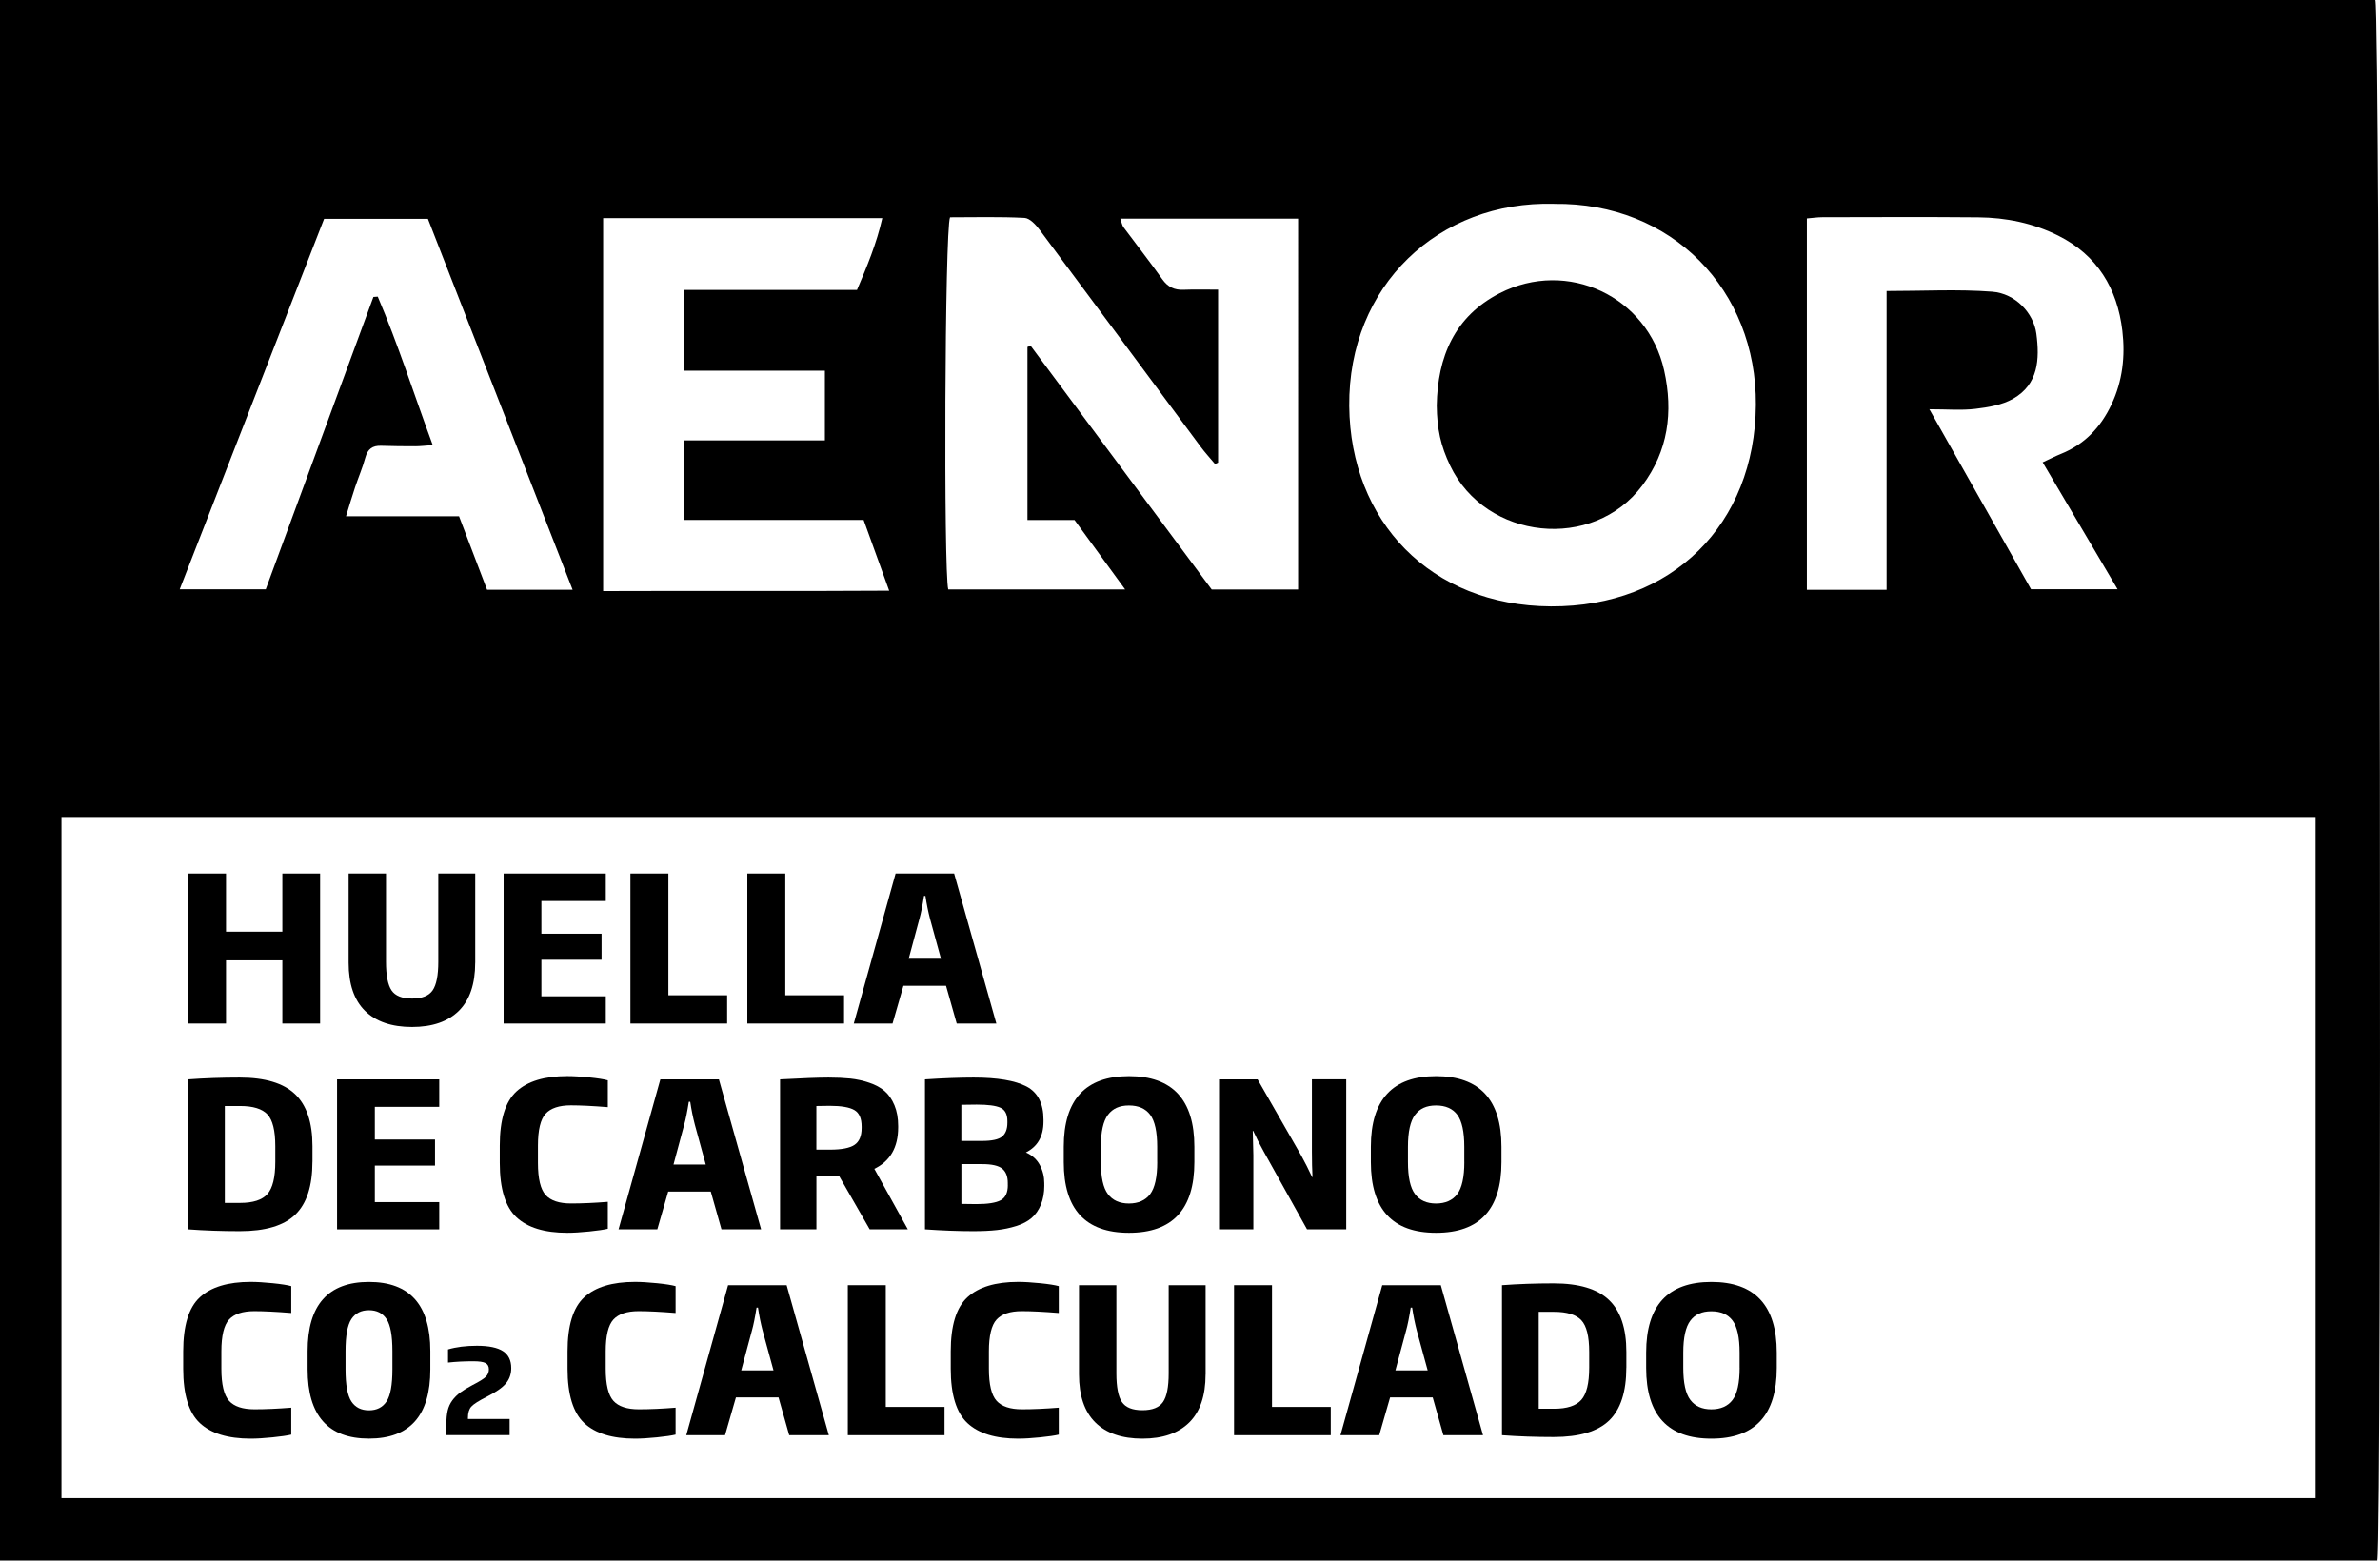
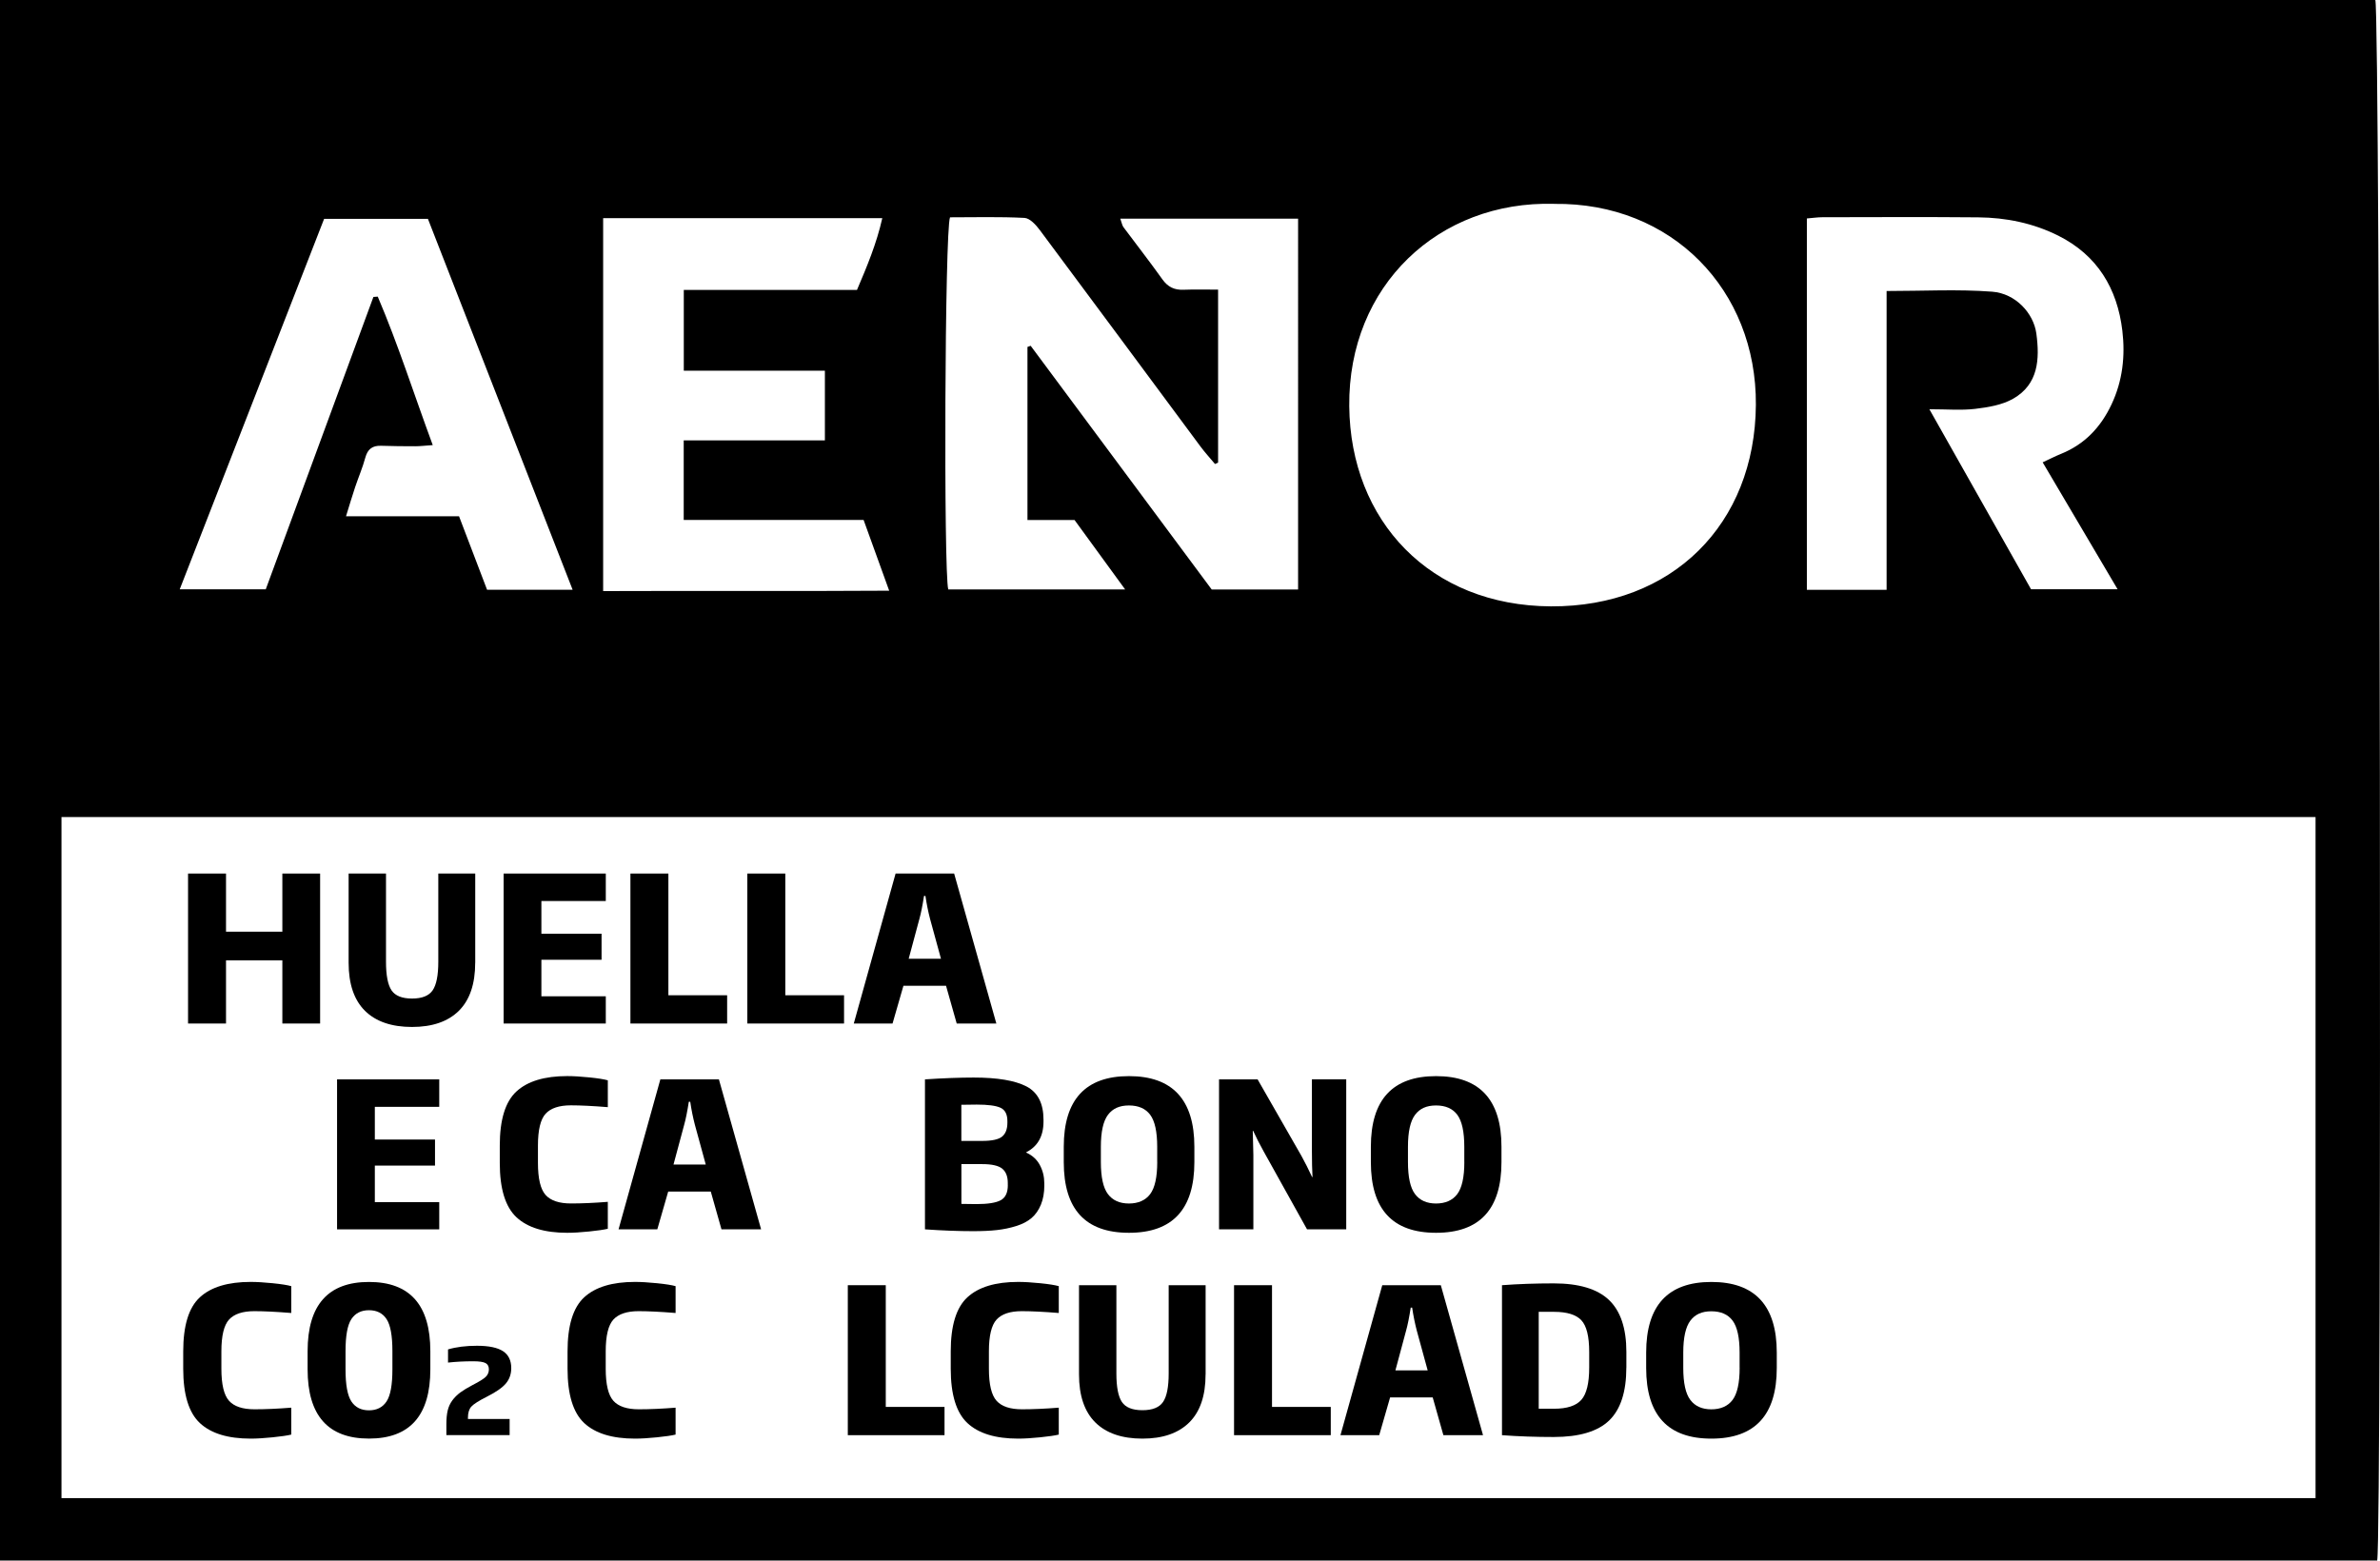
<svg xmlns="http://www.w3.org/2000/svg" id="Capa_2" data-name="Capa 2" viewBox="0 0 601.17 394.25">
  <defs>
    <style>
      .cls-1 {
        fill: #000;
        stroke-width: 0px;
      }
    </style>
  </defs>
  <g id="Capa_1-2" data-name="Capa 1">
    <g>
      <path class="cls-1" d="M0,394.25V0h599.99c1.22,2.74,1.69,388.32.47,394.25H0ZM584.89,378.48v-172.07H15.53v172.07h569.36ZM259.53,131.36v-43.71c.27-.1.54-.19.81-.29,15.32,20.63,30.64,41.26,45.73,61.57h21.82V55.25h-44.91c.38,1.04.46,1.68.79,2.13,3.27,4.4,6.65,8.71,9.83,13.18,1.39,1.95,3.04,2.74,5.37,2.64,2.83-.11,5.66-.03,8.71-.03v43.7c-.26.12-.52.23-.78.35-1.24-1.48-2.55-2.91-3.7-4.46-13.51-18.2-26.98-36.44-40.53-54.61-.98-1.32-2.53-3.03-3.9-3.1-6.32-.33-12.68-.15-18.8-.15-1.34,3.1-1.63,89.59-.45,94.01h44.68c-4.59-6.29-8.64-11.85-12.78-17.54h-11.89ZM392.56,51.5c-29.12-.82-52.04,20.61-51.75,51.11.28,28.98,20.41,50.42,50.93,50.58,30.7.15,51.56-20.78,51.78-50.9.21-29.03-21.23-51.18-50.96-50.78ZM487.34,103.38c9,15.94,17.47,30.93,25.68,45.48h21.86c-6.5-11.02-12.66-21.45-18.92-32.06,1.91-.88,3.23-1.57,4.6-2.12,5.98-2.41,10.05-6.7,12.78-12.48,2.82-5.96,3.51-12.26,2.75-18.64-1.27-10.68-6.32-19.08-16.18-24.02-6.34-3.17-13.19-4.57-20.23-4.63-13.12-.12-26.24-.05-39.36-.03-1.2,0-2.41.19-3.92.31v93.82h20.14v-75.49c9.27,0,18.01-.49,26.66.17,5.93.45,10.48,5.45,11.17,10.6.86,6.44.53,12.8-5.88,16.45-2.78,1.58-6.29,2.16-9.55,2.55-3.5.42-7.09.1-11.61.1ZM216.47,73.24c2.54-5.96,4.93-11.65,6.39-18.12h-70.51v94.21c24.14-.1,47.87.06,72.25-.1-2.35-6.5-4.35-12.04-6.46-17.87h-45.44v-20.11h35.66v-17.6h-35.64v-20.41h43.76ZM109.32,112.45c-2.04.14-3.23.29-4.41.29-2.87,0-5.75-.02-8.62-.12-2.21-.08-3.43.83-4.02,3.02-.68,2.52-1.73,4.93-2.56,7.41-.76,2.26-1.43,4.55-2.31,7.38h28.55c2.37,6.2,4.69,12.28,7.08,18.56h21.61c-12.38-31.74-24.54-62.91-36.55-93.7h-26.22c-12.17,31.23-24.21,62.12-36.47,93.59h21.73c9.03-24.54,18.11-49.2,27.19-73.86.37-.03.74-.05,1.1-.08,5.12,11.99,9.06,24.43,13.89,37.51Z" />
-       <path class="cls-1" d="M362.91,102.46c.19-12.31,4.52-22.55,15.9-28.38,17.11-8.76,37.36.82,41.53,19.45,2.38,10.64.97,20.44-5.47,29.08-12.48,16.75-39.58,13.85-48.57-4.97-2.39-5-3.33-9.28-3.39-15.19Z" />
+       <path class="cls-1" d="M362.91,102.46Z" />
      <g>
        <path class="cls-1" d="M80.86,258.58h-9.54v-15.96h-14.23v15.96h-9.59v-37.89h9.59v14.69h14.23v-14.69h9.54v37.89Z" />
        <path class="cls-1" d="M120.03,243.23c0,5.37-1.38,9.42-4.13,12.14-2.75,2.72-6.7,4.08-11.83,4.08s-9.13-1.36-11.88-4.08c-2.75-2.72-4.13-6.77-4.13-12.14v-22.54h9.44v22.29c0,3.43.47,5.84,1.4,7.22.93,1.38,2.66,2.07,5.18,2.07s4.25-.69,5.2-2.07,1.43-3.78,1.43-7.22v-22.29h9.33v22.54Z" />
        <path class="cls-1" d="M153.02,258.58h-25.81v-37.89h25.81v6.94h-16.27v8.26h15.2v6.58h-15.2v9.23h16.27v6.88Z" />
        <path class="cls-1" d="M183.67,258.58h-24.43v-37.89h9.59v30.75h14.84v7.14Z" />
        <path class="cls-1" d="M213.2,258.58h-24.43v-37.89h9.59v30.75h14.84v7.14Z" />
        <path class="cls-1" d="M251.66,258.58h-10l-2.7-9.54h-10.76l-2.75,9.54h-9.79l10.56-37.89h14.79l10.66,37.89ZM237.68,242.21l-2.75-10.05c-.48-1.84-.87-3.77-1.17-5.81h-.36c-.38,2.45-.77,4.39-1.17,5.81l-2.7,10.05h8.16Z" />
-         <path class="cls-1" d="M78.92,293.5c0,6.12-1.45,10.57-4.33,13.36-2.89,2.79-7.57,4.18-14.02,4.18-4.52,0-8.87-.15-13.06-.46v-37.89c4.15-.31,8.5-.46,13.06-.46,6.36,0,11.01,1.39,13.95,4.18,2.94,2.79,4.41,7.17,4.41,13.16v3.93ZM69.54,293.5v-3.93c0-3.94-.66-6.62-1.99-8.03-1.33-1.41-3.62-2.12-6.88-2.12h-3.88v24.48h3.88c3.26,0,5.56-.75,6.88-2.24,1.33-1.5,1.99-4.22,1.99-8.16Z" />
        <path class="cls-1" d="M110.95,310.58h-25.81v-37.89h25.81v6.94h-16.27v8.26h15.2v6.58h-15.2v9.23h16.27v6.88Z" />
        <path class="cls-1" d="M153.53,310.43c-.99.24-2.56.47-4.72.69-2.16.22-4,.33-5.53.33-5.75,0-10.02-1.31-12.83-3.93-2.8-2.62-4.21-7.19-4.21-13.72v-4.39c0-6.53,1.4-11.08,4.21-13.67,2.81-2.58,7.08-3.88,12.83-3.88,1.53,0,3.38.11,5.56.33,2.18.22,3.74.47,4.69.74v6.78c-3.84-.31-6.95-.46-9.33-.46-2.96,0-5.08.71-6.38,2.12-1.29,1.41-1.94,4.09-1.94,8.03v4.39c0,3.98.65,6.68,1.94,8.11,1.29,1.43,3.43,2.14,6.43,2.14,2.79,0,5.88-.14,9.28-.41v6.78Z" />
        <path class="cls-1" d="M192.24,310.58h-10l-2.7-9.54h-10.76l-2.75,9.54h-9.79l10.56-37.89h14.79l10.66,37.89ZM178.27,294.21l-2.75-10.05c-.48-1.84-.87-3.77-1.17-5.81h-.36c-.38,2.45-.77,4.39-1.17,5.81l-2.7,10.05h8.16Z" />
-         <path class="cls-1" d="M229.32,310.58h-9.64l-7.75-13.52h-5.71v13.52h-9.18v-37.89c5.64-.31,9.72-.46,12.24-.46,2.07,0,3.91.09,5.51.25,1.6.17,3.19.52,4.77,1.05,1.58.53,2.88,1.23,3.9,2.12,1.02.88,1.84,2.07,2.47,3.57.63,1.5.94,3.25.94,5.25v.36c0,5.03-2.01,8.52-6.02,10.46l8.47,15.3ZM217.64,284.98v-.36c0-2.07-.61-3.47-1.84-4.18-1.22-.71-3.3-1.07-6.22-1.07-1.43,0-2.55.02-3.37.05v11.02h3.47c2.89,0,4.94-.4,6.15-1.2,1.21-.8,1.81-2.22,1.81-4.26Z" />
        <path class="cls-1" d="M263.79,299.46c0,1.87-.29,3.5-.87,4.9-.58,1.39-1.37,2.52-2.37,3.37-1,.85-2.29,1.52-3.85,2.01-1.56.49-3.2.83-4.9,1.02-1.7.19-3.69.28-5.97.28-3.67,0-7.74-.15-12.19-.46v-37.89c4.73-.31,8.82-.46,12.29-.46,6.02,0,10.46.75,13.34,2.24,2.87,1.5,4.31,4.3,4.31,8.42v.46c0,3.71-1.48,6.31-4.44,7.8,1.6.71,2.77,1.78,3.52,3.19.75,1.41,1.12,2.93,1.12,4.56v.56ZM254.46,283.65v-.41c0-1.73-.59-2.86-1.76-3.39-1.17-.53-3.17-.79-5.99-.79-1.6,0-2.89.02-3.88.05v9.13h5.25c2.48,0,4.16-.37,5.05-1.1.88-.73,1.33-1.9,1.33-3.49ZM254.56,299.41v-.56c0-1.63-.47-2.83-1.4-3.6-.94-.76-2.61-1.15-5.02-1.15h-5.3v10.05c.92.03,2.17.05,3.77.05,2.89,0,4.94-.32,6.15-.97,1.21-.65,1.81-1.92,1.81-3.82Z" />
        <path class="cls-1" d="M301.69,293.6c0,11.9-5.51,17.85-16.52,17.85s-16.47-5.95-16.47-17.85v-3.88c0-11.9,5.49-17.85,16.47-17.85s16.52,5.95,16.52,17.85v3.88ZM292.3,293.55v-3.82c0-3.81-.59-6.5-1.76-8.08s-2.97-2.37-5.38-2.37-4.11.79-5.3,2.37c-1.19,1.58-1.79,4.28-1.79,8.08v3.82c0,3.84.59,6.55,1.79,8.13,1.19,1.58,2.96,2.37,5.3,2.37s4.17-.79,5.36-2.37c1.19-1.58,1.79-4.29,1.79-8.13Z" />
        <path class="cls-1" d="M340.04,310.58h-9.89l-10.96-19.69c-.99-1.77-1.87-3.5-2.65-5.2h-.1c.1,3.98.15,6.02.15,6.12v18.77h-8.67v-37.89h9.74l11.07,19.33c.92,1.67,1.82,3.45,2.7,5.35h.1c-.1-1.77-.15-3.93-.15-6.48v-18.21h8.67v37.89Z" />
        <path class="cls-1" d="M379.26,293.6c0,11.9-5.51,17.85-16.52,17.85s-16.47-5.95-16.47-17.85v-3.88c0-11.9,5.49-17.85,16.47-17.85s16.52,5.95,16.52,17.85v3.88ZM369.87,293.55v-3.82c0-3.81-.59-6.5-1.76-8.08s-2.97-2.37-5.38-2.37-4.11.79-5.3,2.37c-1.19,1.58-1.79,4.28-1.79,8.08v3.82c0,3.84.59,6.55,1.79,8.13,1.19,1.58,2.96,2.37,5.3,2.37s4.17-.79,5.36-2.37c1.19-1.58,1.79-4.29,1.79-8.13Z" />
        <path class="cls-1" d="M73.57,362.43c-.99.24-2.56.47-4.72.69-2.16.22-4,.33-5.53.33-5.75,0-10.02-1.31-12.83-3.93-2.8-2.62-4.21-7.19-4.21-13.72v-4.39c0-6.53,1.4-11.08,4.21-13.67,2.81-2.58,7.08-3.88,12.83-3.88,1.53,0,3.38.11,5.56.33,2.18.22,3.74.47,4.69.74v6.78c-3.84-.31-6.95-.46-9.33-.46-2.96,0-5.08.71-6.38,2.12-1.29,1.41-1.94,4.09-1.94,8.03v4.39c0,3.98.65,6.68,1.94,8.11,1.29,1.43,3.43,2.14,6.43,2.14,2.79,0,5.88-.14,9.28-.41v6.78Z" />
        <path class="cls-1" d="M108.7,345.95c0,11.66-5.17,17.49-15.5,17.49s-15.5-5.83-15.5-17.49v-4.59c0-11.66,5.17-17.49,15.5-17.49s15.5,5.83,15.5,17.49v4.59ZM99.12,345.95v-4.59c0-3.91-.49-6.61-1.48-8.11-.99-1.5-2.47-2.24-4.44-2.24s-3.45.75-4.44,2.24c-.99,1.5-1.48,4.2-1.48,8.11v4.59c0,3.91.49,6.61,1.48,8.11.99,1.5,2.46,2.24,4.44,2.24s3.45-.75,4.44-2.24c.99-1.5,1.48-4.2,1.48-8.11Z" />
        <path class="cls-1" d="M128.72,362.56h-15.97v-2.74c0-1.37.11-2.52.33-3.46s.61-1.79,1.17-2.56c.56-.76,1.24-1.43,2.02-2.01.78-.57,1.83-1.21,3.14-1.9,1.71-.87,2.81-1.57,3.32-2.08.51-.52.76-1.14.76-1.87s-.28-1.28-.85-1.58c-.57-.3-1.6-.45-3.11-.45-2.28,0-4.4.11-6.36.33v-3.33c2.08-.61,4.51-.92,7.29-.92,3.01,0,5.21.46,6.6,1.37,1.39.91,2.08,2.34,2.08,4.28,0,1.51-.45,2.79-1.35,3.87-.9,1.07-2.49,2.18-4.77,3.33-2.08,1.05-3.4,1.89-3.97,2.53-.57.63-.85,1.58-.85,2.82v.3h10.53v4.07Z" />
        <path class="cls-1" d="M170.65,362.43c-.99.24-2.56.47-4.72.69-2.16.22-4,.33-5.53.33-5.75,0-10.02-1.31-12.83-3.93-2.8-2.62-4.21-7.19-4.21-13.72v-4.39c0-6.53,1.4-11.08,4.21-13.67,2.81-2.58,7.08-3.88,12.83-3.88,1.53,0,3.38.11,5.56.33,2.18.22,3.74.47,4.69.74v6.78c-3.84-.31-6.95-.46-9.33-.46-2.96,0-5.08.71-6.38,2.12-1.29,1.41-1.94,4.09-1.94,8.03v4.39c0,3.98.65,6.68,1.94,8.11,1.29,1.43,3.43,2.14,6.43,2.14,2.79,0,5.88-.14,9.28-.41v6.78Z" />
-         <path class="cls-1" d="M209.35,362.58h-10l-2.7-9.54h-10.76l-2.75,9.54h-9.79l10.56-37.89h14.79l10.66,37.89ZM195.38,346.21l-2.75-10.05c-.48-1.84-.87-3.77-1.17-5.81h-.36c-.38,2.45-.77,4.39-1.17,5.81l-2.7,10.05h8.16Z" />
        <path class="cls-1" d="M238.58,362.58h-24.43v-37.89h9.59v30.75h14.84v7.14Z" />
        <path class="cls-1" d="M267.44,362.43c-.99.24-2.56.47-4.72.69-2.16.22-4,.33-5.53.33-5.75,0-10.02-1.31-12.83-3.93-2.8-2.62-4.21-7.19-4.21-13.72v-4.39c0-6.53,1.4-11.08,4.21-13.67,2.81-2.58,7.08-3.88,12.83-3.88,1.53,0,3.38.11,5.56.33,2.18.22,3.74.47,4.69.74v6.78c-3.84-.31-6.95-.46-9.33-.46-2.96,0-5.08.71-6.38,2.12-1.29,1.41-1.94,4.09-1.94,8.03v4.39c0,3.98.65,6.68,1.94,8.11,1.29,1.43,3.43,2.14,6.43,2.14,2.79,0,5.88-.14,9.28-.41v6.78Z" />
        <path class="cls-1" d="M304.52,347.23c0,5.37-1.38,9.42-4.13,12.14-2.75,2.72-6.7,4.08-11.83,4.08s-9.13-1.36-11.88-4.08c-2.75-2.72-4.13-6.77-4.13-12.14v-22.54h9.44v22.29c0,3.43.47,5.84,1.4,7.22.93,1.38,2.66,2.07,5.18,2.07s4.25-.69,5.2-2.07,1.43-3.78,1.43-7.22v-22.29h9.33v22.54Z" />
        <path class="cls-1" d="M336.14,362.58h-24.43v-37.89h9.59v30.75h14.84v7.14Z" />
        <path class="cls-1" d="M374.59,362.58h-10l-2.7-9.54h-10.76l-2.75,9.54h-9.79l10.56-37.89h14.79l10.66,37.89ZM360.62,346.21l-2.75-10.05c-.48-1.84-.87-3.77-1.17-5.81h-.36c-.38,2.45-.77,4.39-1.17,5.81l-2.7,10.05h8.16Z" />
        <path class="cls-1" d="M410.8,345.5c0,6.12-1.45,10.57-4.33,13.36-2.89,2.79-7.57,4.18-14.02,4.18-4.52,0-8.87-.15-13.06-.46v-37.89c4.15-.31,8.5-.46,13.06-.46,6.36,0,11.01,1.39,13.95,4.18,2.94,2.79,4.41,7.17,4.41,13.16v3.93ZM401.42,345.5v-3.93c0-3.94-.66-6.62-1.99-8.03-1.33-1.41-3.62-2.12-6.88-2.12h-3.88v24.48h3.88c3.26,0,5.56-.75,6.88-2.24,1.33-1.5,1.99-4.22,1.99-8.16Z" />
        <path class="cls-1" d="M448.8,345.6c0,11.9-5.51,17.85-16.52,17.85s-16.47-5.95-16.47-17.85v-3.88c0-11.9,5.49-17.85,16.47-17.85s16.52,5.95,16.52,17.85v3.88ZM439.41,345.55v-3.82c0-3.81-.59-6.5-1.76-8.08s-2.97-2.37-5.38-2.37-4.11.79-5.3,2.37c-1.19,1.58-1.79,4.28-1.79,8.08v3.82c0,3.84.59,6.55,1.79,8.13,1.19,1.58,2.96,2.37,5.3,2.37s4.17-.79,5.36-2.37c1.19-1.58,1.79-4.29,1.79-8.13Z" />
      </g>
    </g>
  </g>
</svg>